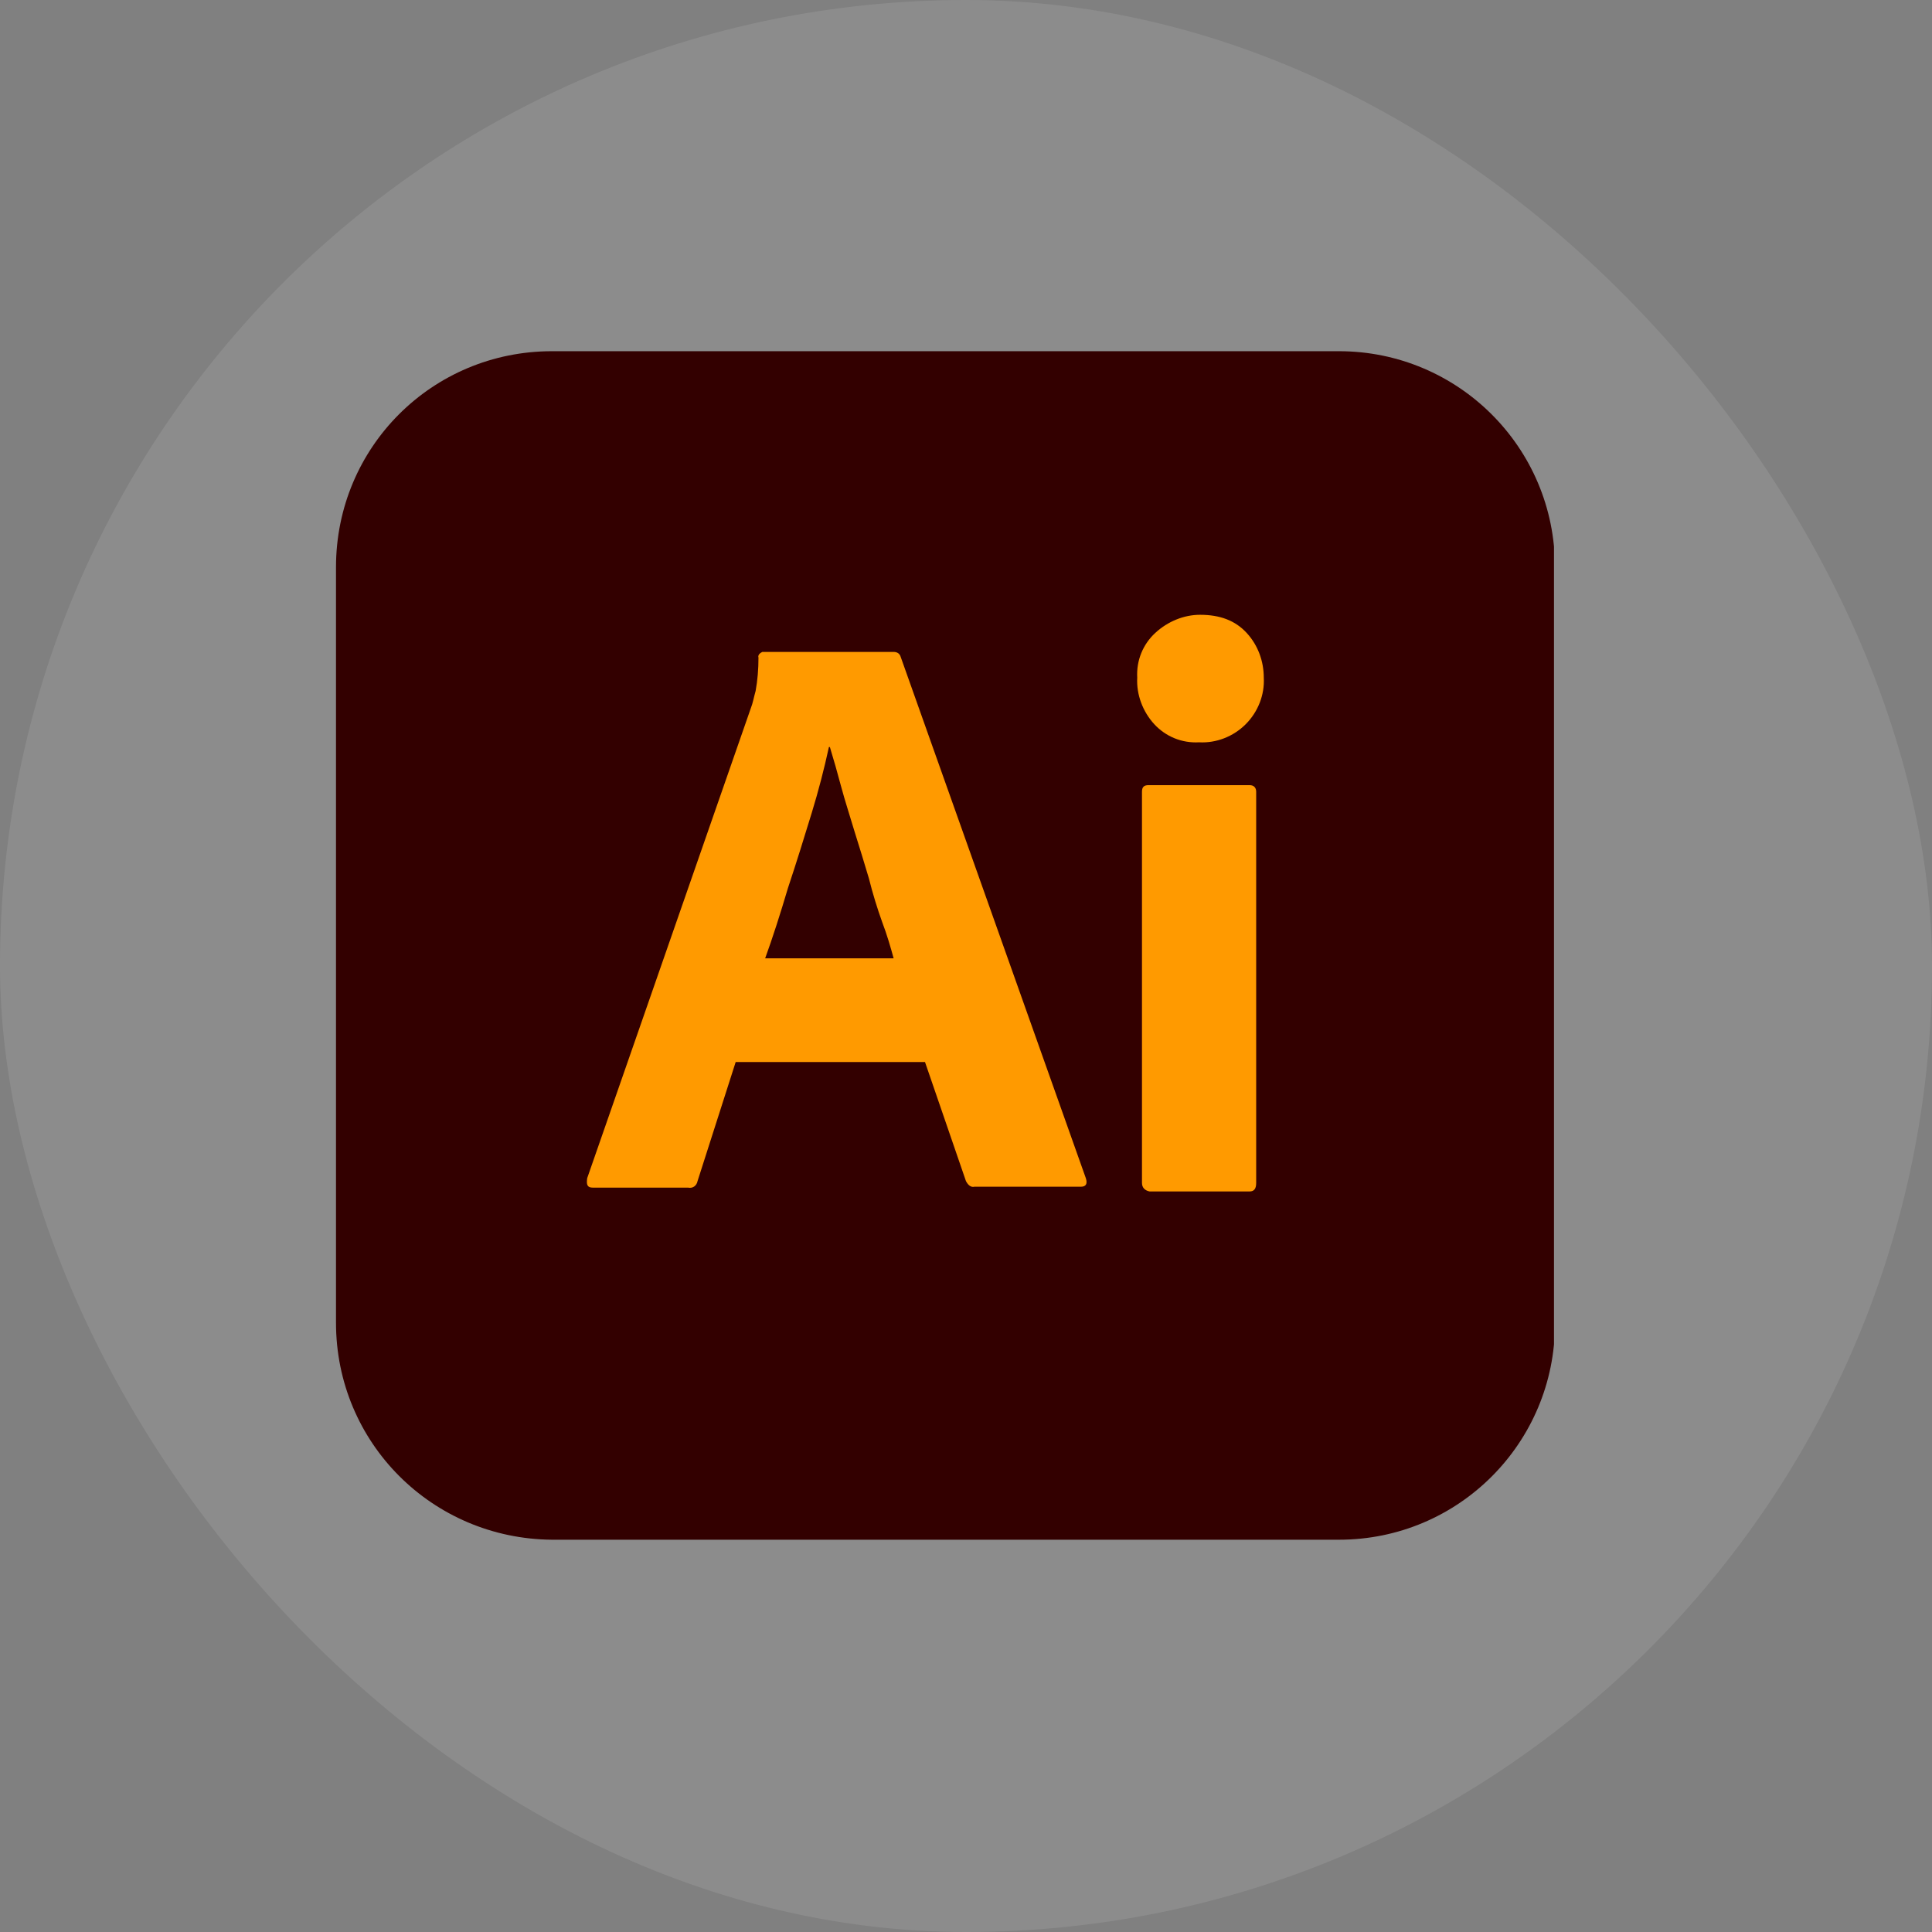
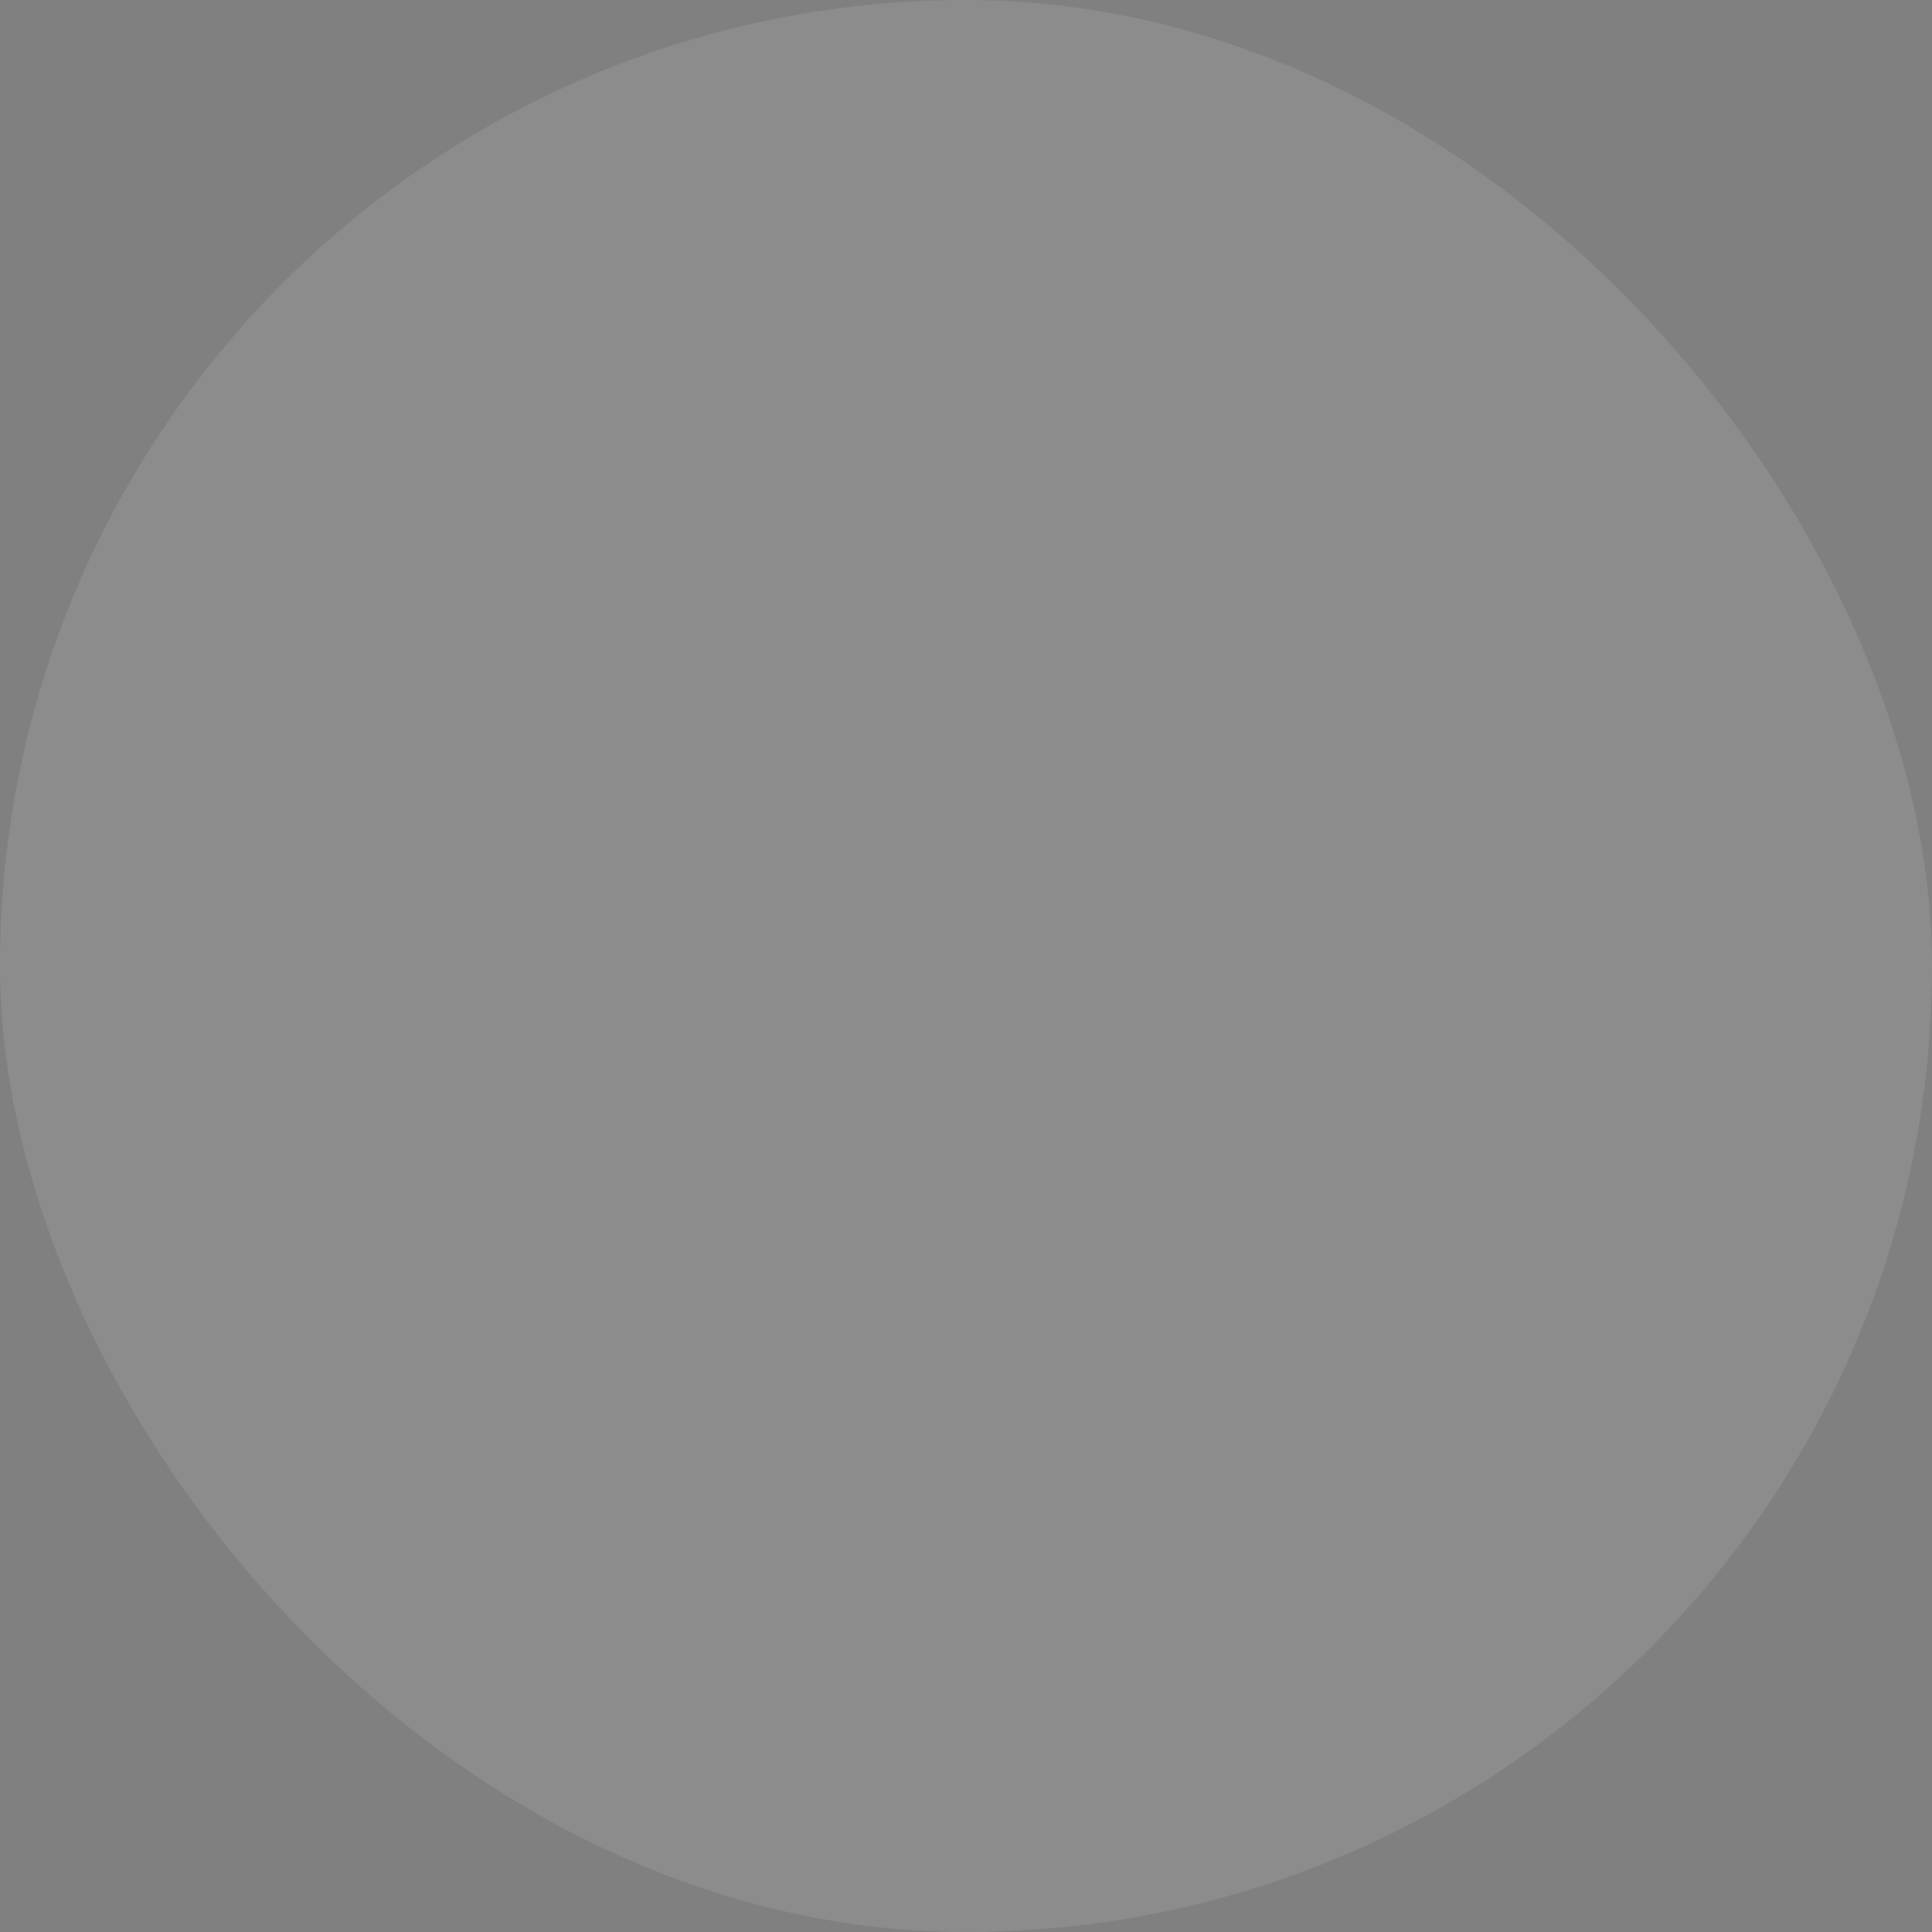
<svg xmlns="http://www.w3.org/2000/svg" width="46" height="46" viewBox="0 0 46 46" fill="none">
  <rect x="0" y="0" width="46" height="46" fill="#808080" stroke="none" />
  <rect width="46" height="46" rx="23" fill="white" fill-opacity="0.1" />
  <g clip-path="url(#clip0_480_7933)">
    <path d="M13.143 8.362H31.88C34.712 8.362 37.023 10.651 37.023 13.505V31.517C37.023 34.349 34.734 36.66 31.88 36.66H13.143C10.288 36.637 8 34.349 8 31.494V13.505C8 10.651 10.288 8.362 13.143 8.362Z" fill="#330000" />
-     <path d="M22.024 25.287H17.516L16.609 28.119C16.587 28.232 16.496 28.3 16.383 28.277H14.117C13.981 28.277 13.959 28.209 13.981 28.051L17.878 16.858C17.924 16.745 17.946 16.609 17.991 16.451C18.037 16.201 18.059 15.93 18.059 15.658C18.037 15.59 18.105 15.544 18.15 15.522H21.277C21.367 15.522 21.413 15.567 21.435 15.612L25.853 28.051C25.898 28.187 25.853 28.255 25.74 28.255H23.202C23.112 28.277 23.044 28.209 22.998 28.119L22.024 25.287ZM18.218 22.817H21.277C21.209 22.568 21.118 22.251 21.005 21.956C20.891 21.639 20.778 21.276 20.688 20.914C20.574 20.529 20.461 20.166 20.348 19.804C20.234 19.419 20.121 19.079 20.03 18.739C19.94 18.399 19.849 18.082 19.759 17.787H19.736C19.623 18.308 19.487 18.83 19.328 19.351C19.147 19.94 18.966 20.529 18.762 21.14C18.581 21.752 18.399 22.319 18.218 22.817ZM28.549 17.674C28.141 17.697 27.756 17.538 27.484 17.244C27.212 16.949 27.054 16.541 27.077 16.134C27.054 15.726 27.212 15.341 27.507 15.069C27.802 14.797 28.187 14.638 28.572 14.638C29.048 14.638 29.41 14.774 29.682 15.069C29.954 15.363 30.09 15.748 30.09 16.134C30.113 16.541 29.954 16.949 29.659 17.244C29.365 17.538 28.957 17.697 28.549 17.674ZM27.19 28.164V18.852C27.19 18.739 27.235 18.694 27.349 18.694H29.75C29.863 18.694 29.909 18.762 29.909 18.852V28.164C29.909 28.3 29.863 28.368 29.75 28.368H27.371C27.258 28.345 27.19 28.277 27.19 28.164Z" fill="#FF9A00" />
+     <path d="M22.024 25.287H17.516L16.609 28.119C16.587 28.232 16.496 28.3 16.383 28.277H14.117C13.981 28.277 13.959 28.209 13.981 28.051L17.878 16.858C17.924 16.745 17.946 16.609 17.991 16.451C18.037 16.201 18.059 15.93 18.059 15.658C18.037 15.59 18.105 15.544 18.15 15.522H21.277C21.367 15.522 21.413 15.567 21.435 15.612L25.853 28.051C25.898 28.187 25.853 28.255 25.74 28.255H23.202C23.112 28.277 23.044 28.209 22.998 28.119L22.024 25.287ZM18.218 22.817H21.277C21.209 22.568 21.118 22.251 21.005 21.956C20.891 21.639 20.778 21.276 20.688 20.914C20.574 20.529 20.461 20.166 20.348 19.804C20.234 19.419 20.121 19.079 20.03 18.739H19.736C19.623 18.308 19.487 18.83 19.328 19.351C19.147 19.94 18.966 20.529 18.762 21.14C18.581 21.752 18.399 22.319 18.218 22.817ZM28.549 17.674C28.141 17.697 27.756 17.538 27.484 17.244C27.212 16.949 27.054 16.541 27.077 16.134C27.054 15.726 27.212 15.341 27.507 15.069C27.802 14.797 28.187 14.638 28.572 14.638C29.048 14.638 29.41 14.774 29.682 15.069C29.954 15.363 30.09 15.748 30.09 16.134C30.113 16.541 29.954 16.949 29.659 17.244C29.365 17.538 28.957 17.697 28.549 17.674ZM27.19 28.164V18.852C27.19 18.739 27.235 18.694 27.349 18.694H29.75C29.863 18.694 29.909 18.762 29.909 18.852V28.164C29.909 28.3 29.863 28.368 29.75 28.368H27.371C27.258 28.345 27.19 28.277 27.19 28.164Z" fill="#FF9A00" />
  </g>
  <defs>
    <clipPath id="clip0_480_7933">
-       <rect width="29" height="29" fill="white" transform="translate(8 8)" />
-     </clipPath>
+       </clipPath>
  </defs>
</svg>